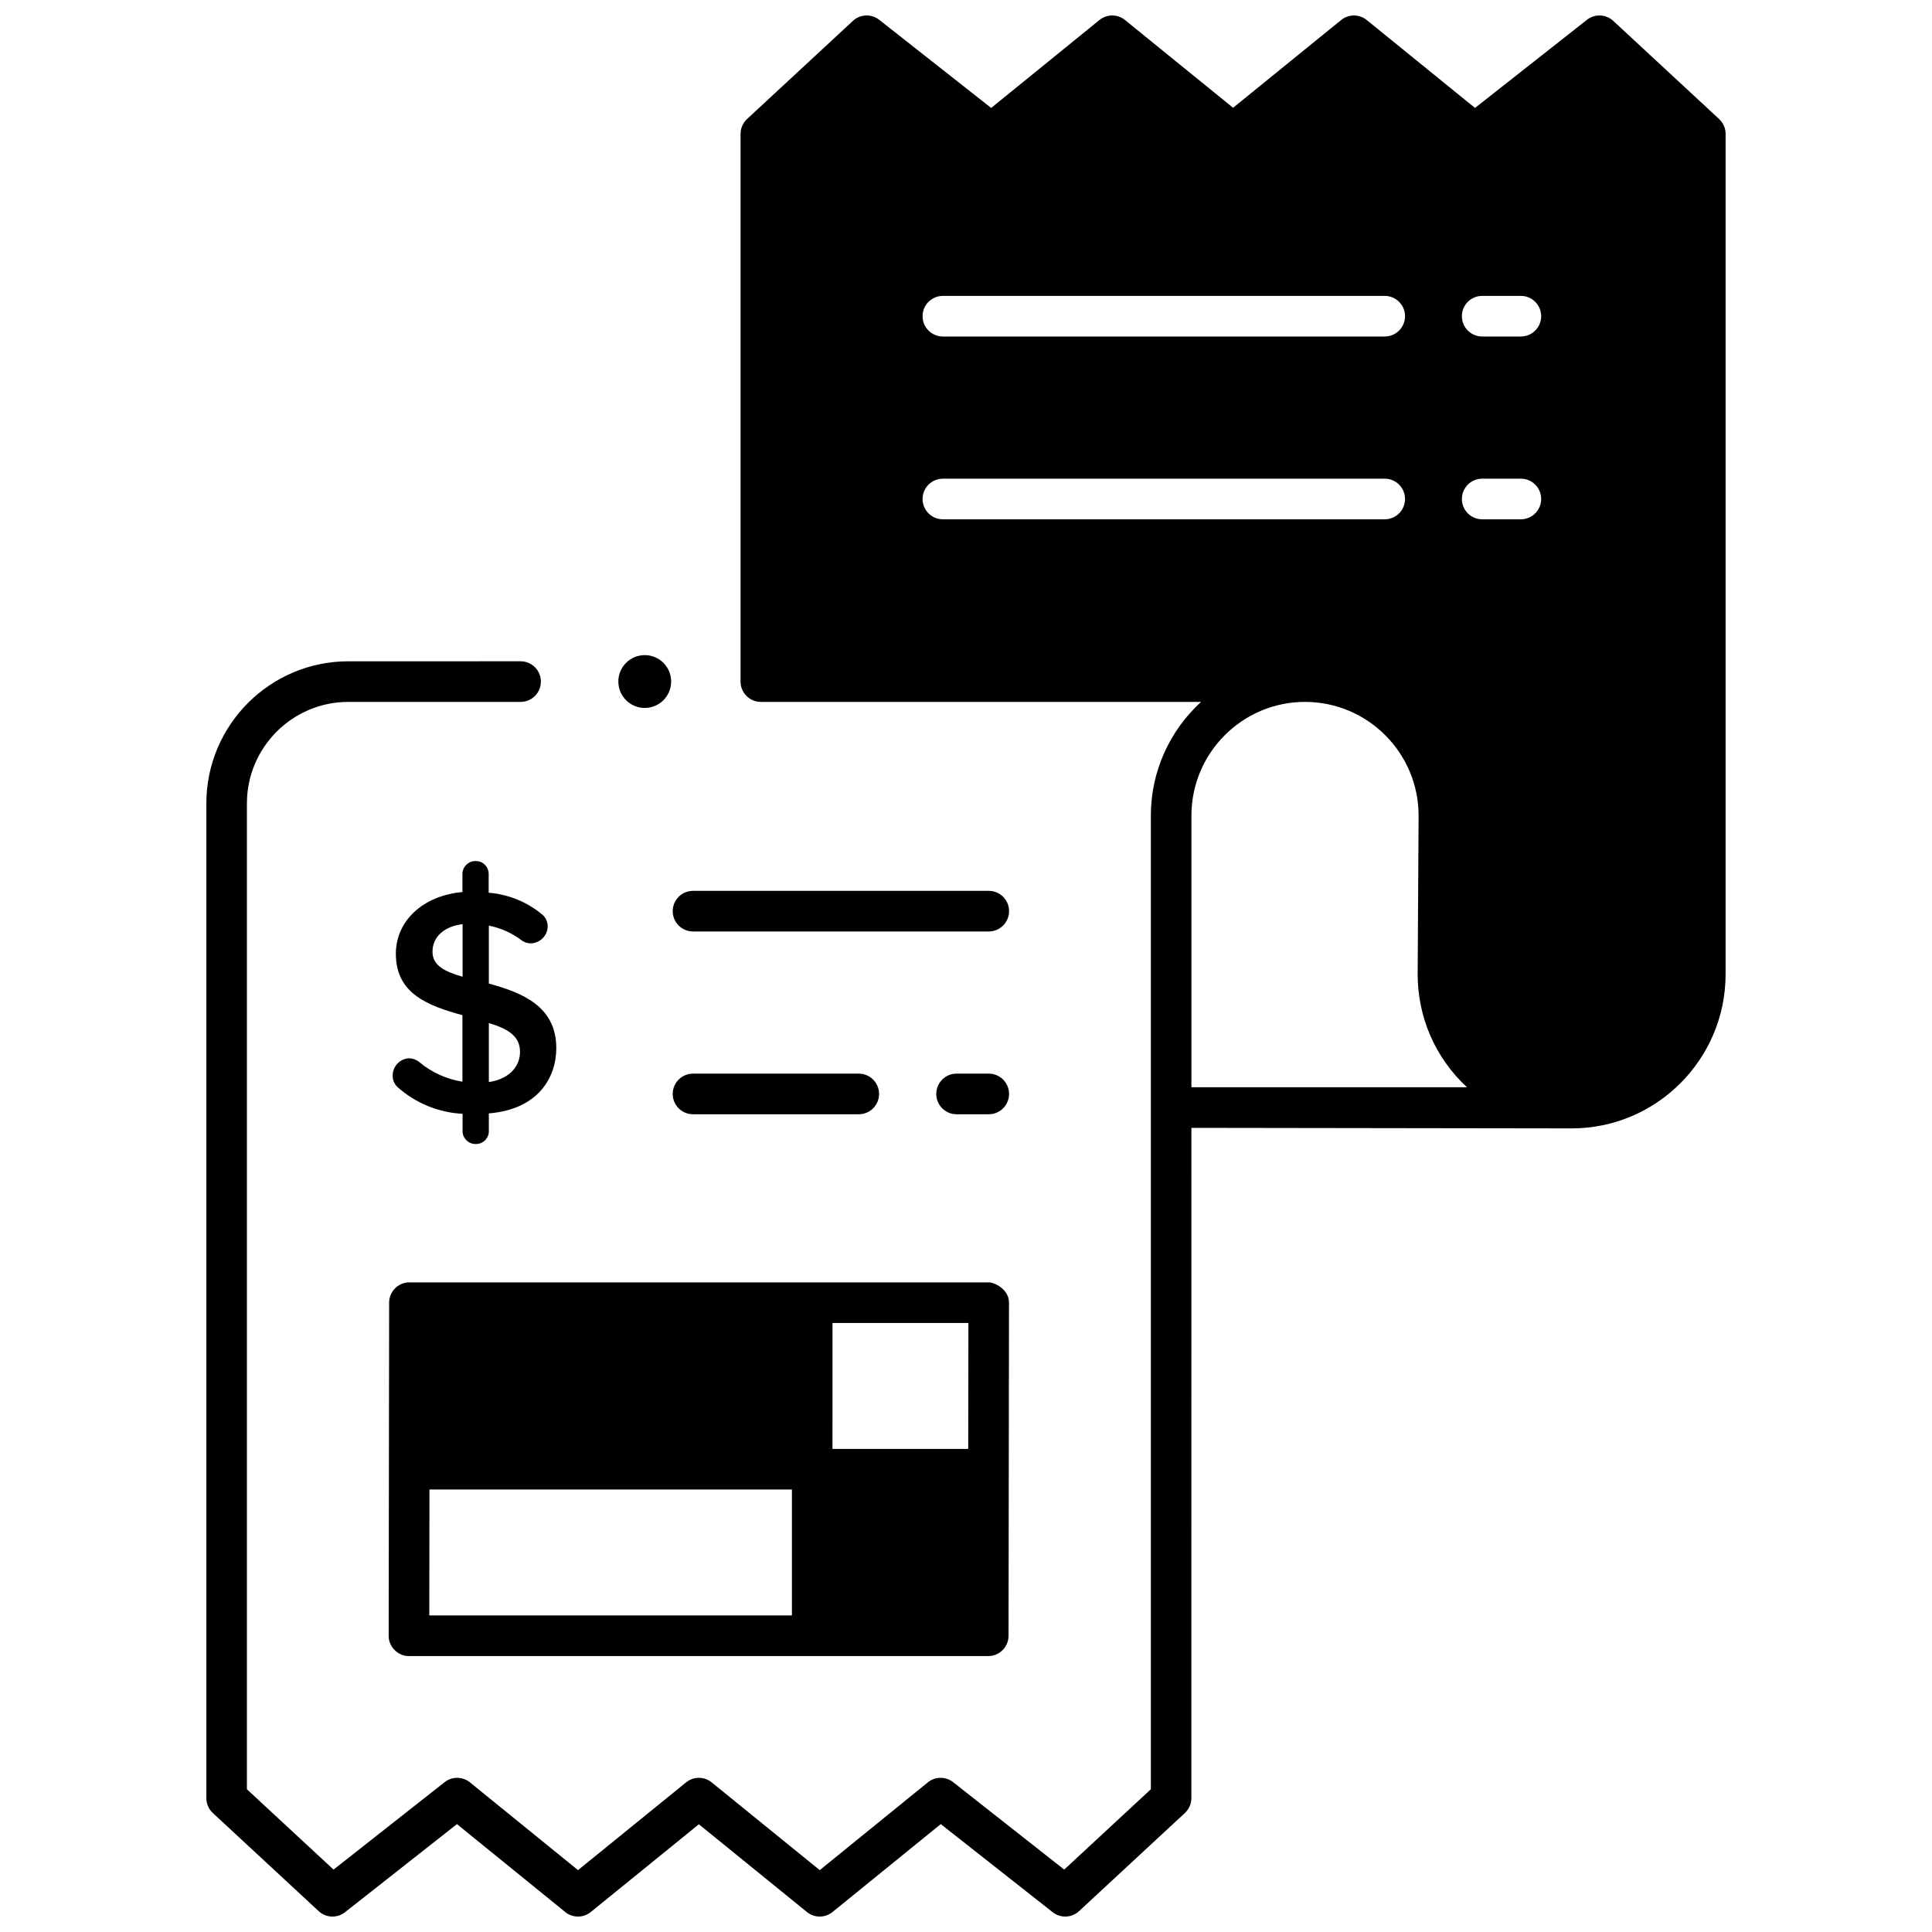
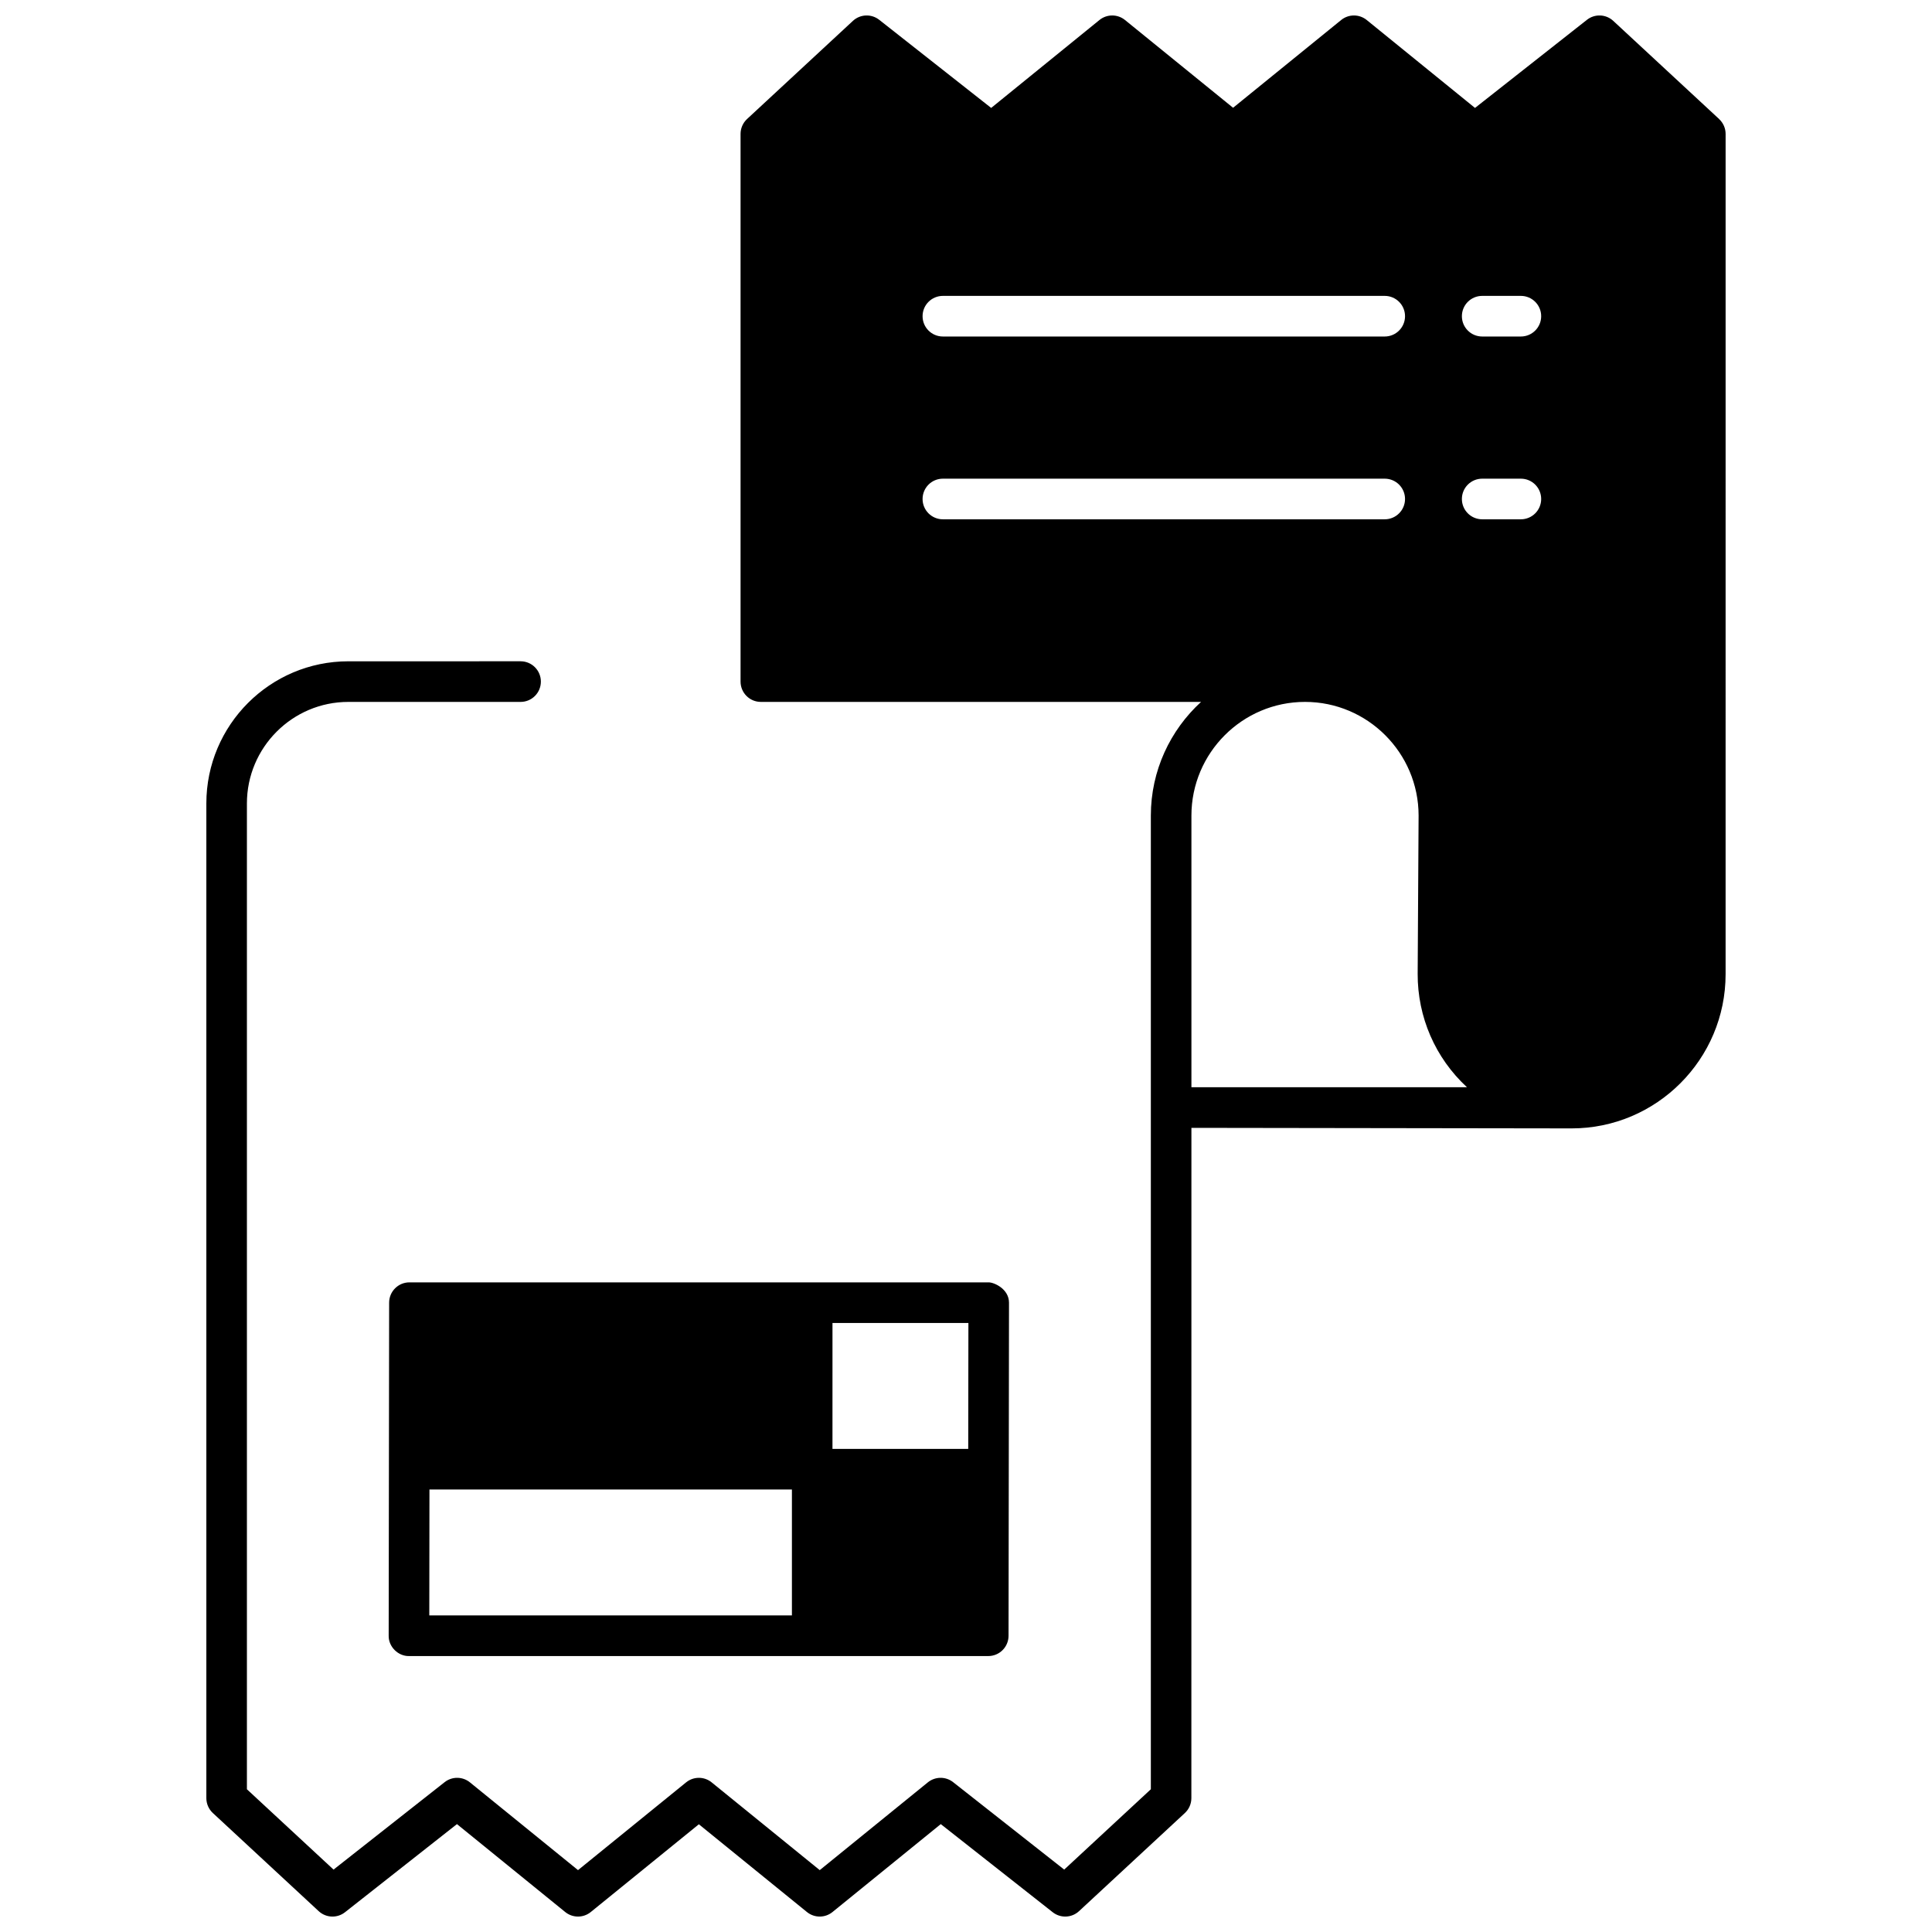
<svg xmlns="http://www.w3.org/2000/svg" width="800px" height="800px" version="1.1" viewBox="144 144 512 512">
  <defs>
    <clipPath id="a">
      <path d="m198 148.09h404v503.81h-404z" />
    </clipPath>
  </defs>
-   <path d="m406.03 390.85h-78.371c-2.973 0-5.383-2.41-5.383-5.383s2.41-5.383 5.383-5.383h78.371c2.973 0 5.383 2.41 5.383 5.383s-2.41 5.383-5.383 5.383z" />
-   <path d="m406.03 439.29h-8.527c-2.973 0-5.383-2.41-5.383-5.383s2.41-5.383 5.383-5.383h8.527c2.973 0 5.383 2.41 5.383 5.383s-2.41 5.383-5.383 5.383z" />
-   <path d="m371.58 439.29h-43.922c-2.973 0-5.383-2.41-5.383-5.383s2.41-5.383 5.383-5.383h43.922c2.973 0 5.383 2.41 5.383 5.383s-2.41 5.383-5.383 5.383z" />
-   <path d="m273.55 404.66v-15.363c3.184 0.637 6.211 2.004 8.82 3.996 0.652 0.449 1.418 0.691 2.219 0.699 2.484 0 4.527-2.019 4.551-4.504 0.004-1.094-0.414-2.121-1.215-2.93-4.031-3.453-9.133-5.562-14.422-5.973v-5.004c0-1.863-1.512-3.379-3.297-3.379-1.922-0.176-3.668 1.461-3.66 3.379v4.82c-10.414 0.93-17.641 7.602-17.641 16.359 0 10.48 8.297 13.723 17.641 16.273v17.629c-4.242-0.68-8.199-2.488-11.496-5.258-0.75-0.594-1.691-0.934-2.707-0.957-2.434 0.168-4.312 2.211-4.281 4.641-0.004 1.09 0.414 2.121 1.203 2.922 4.781 4.305 10.914 6.832 17.324 7.16v4.617c-0.023 1.875 1.711 3.516 3.57 3.383 1.867 0 3.387-1.52 3.387-3.383v-4.727c13.168-1.07 17.875-9.598 17.875-17.297 0.004-11.156-9.148-14.719-17.871-17.105zm8.258 18.141c0 3.266-2.184 7.012-8.258 7.965v-15.648c5.012 1.504 8.297 3.449 8.258 7.684zm-15.215-33.887v13.941c-4.57-1.375-7.977-2.844-7.977-6.652-0.004-3.906 3.109-6.727 7.977-7.289z" />
-   <path d="m321.86 324.61c0 3.867-3.133 7-6.996 7-3.867 0-7-3.133-7-7 0-3.863 3.133-6.996 7-6.996 3.863 0 6.996 3.133 6.996 6.996" />
  <g clip-path="url(#a)">
    <path d="m599.58 175.54-28.051-26.008c-1.938-1.797-4.894-1.918-6.973-0.281l-29.664 23.352-28.699-23.301c-1.973-1.602-4.797-1.602-6.769 0l-28.645 23.258-28.645-23.258c-1.973-1.602-4.797-1.602-6.769 0l-28.695 23.301-29.668-23.352c-2.078-1.637-5.035-1.516-6.973 0.281l-28.051 26.008c-1.098 1.02-1.723 2.449-1.723 3.949v145.14c0 2.973 2.406 5.383 5.375 5.383h116.66c-8.16 7.481-13.305 18.211-13.305 30.141v258.02l-22.961 21.289-29.434-23.168c-1.973-1.555-4.758-1.531-6.707 0.051l-28.645 23.258-28.645-23.258c-1.973-1.602-4.797-1.602-6.769 0l-28.645 23.258-28.645-23.258c-1.949-1.582-4.734-1.605-6.707-0.051l-29.434 23.168-22.961-21.289v-261.25c0-14.84 12.055-26.91 26.875-26.91h45.652c2.969 0 5.375-2.41 5.375-5.383s-2.406-5.383-5.375-5.383l-45.652 0.004c-20.746 0-37.625 16.898-37.625 37.672v263.6c0 1.5 0.625 2.93 1.723 3.949l28.051 26.008c1.938 1.797 4.894 1.918 6.973 0.281l29.664-23.352 28.695 23.301c1.973 1.602 4.797 1.602 6.769 0l28.645-23.258 28.645 23.258c1.973 1.602 4.797 1.602 6.769 0l28.695-23.301 29.664 23.352c2.074 1.633 5.031 1.52 6.973-0.281l28.051-26.008c1.098-1.02 1.723-2.449 1.723-3.949l0.012-177.63s99.637 0.145 100.76 0.145c22.5 0 40.805-18.328 40.805-40.855l0.004-222.68c0-1.5-0.625-2.93-1.727-3.949zm-52.535 106.08h-10.246c-2.973 0-5.383-2.41-5.383-5.383s2.41-5.383 5.383-5.383h10.246c2.973 0 5.383 2.41 5.383 5.383s-2.41 5.383-5.383 5.383zm0-48.441h-10.246c-2.973 0-5.383-2.41-5.383-5.383 0-2.973 2.41-5.383 5.383-5.383h10.246c2.973 0 5.383 2.41 5.383 5.383 0 2.973-2.41 5.383-5.383 5.383zm-153.17-10.766h117.09c2.973 0 5.383 2.41 5.383 5.383 0 2.973-2.41 5.383-5.383 5.383h-117.09c-2.973 0-5.383-2.41-5.383-5.383 0-2.973 2.41-5.383 5.383-5.383zm0 48.441h117.09c2.973 0 5.383 2.41 5.383 5.383s-2.41 5.383-5.383 5.383h-117.09c-2.973 0-5.383-2.41-5.383-5.383s2.41-5.383 5.383-5.383zm65.863 161.27v-71.973c0-16.621 13.504-30.141 30.102-30.141 16.59 0 30.09 13.508 30.102 30.117l-0.246 41.938c-0.043 11.445 4.656 22.289 13.059 30.059z" />
  </g>
  <path d="m406.02 483.84h-153.52c-2.965 0-5.371 2.406-5.375 5.375l-0.121 88.266c-0.062 2.894 2.484 5.445 5.375 5.391h153.52c2.965 0 5.371-2.406 5.375-5.375l0.121-88.266c0-3.66-3.949-5.391-5.375-5.391zm-148.21 54.895h96.055v33.367h-96.098zm142.78-10.762h-35.977l0.004-33.371h36.02z" />
</svg>